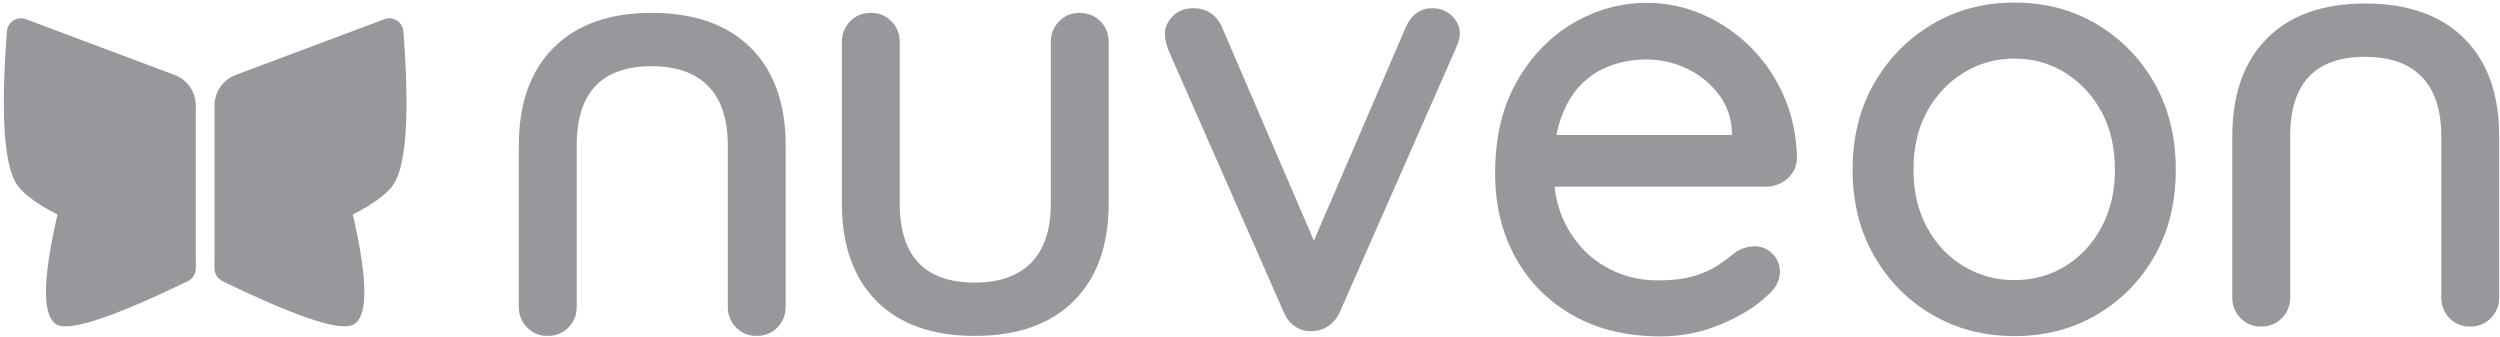
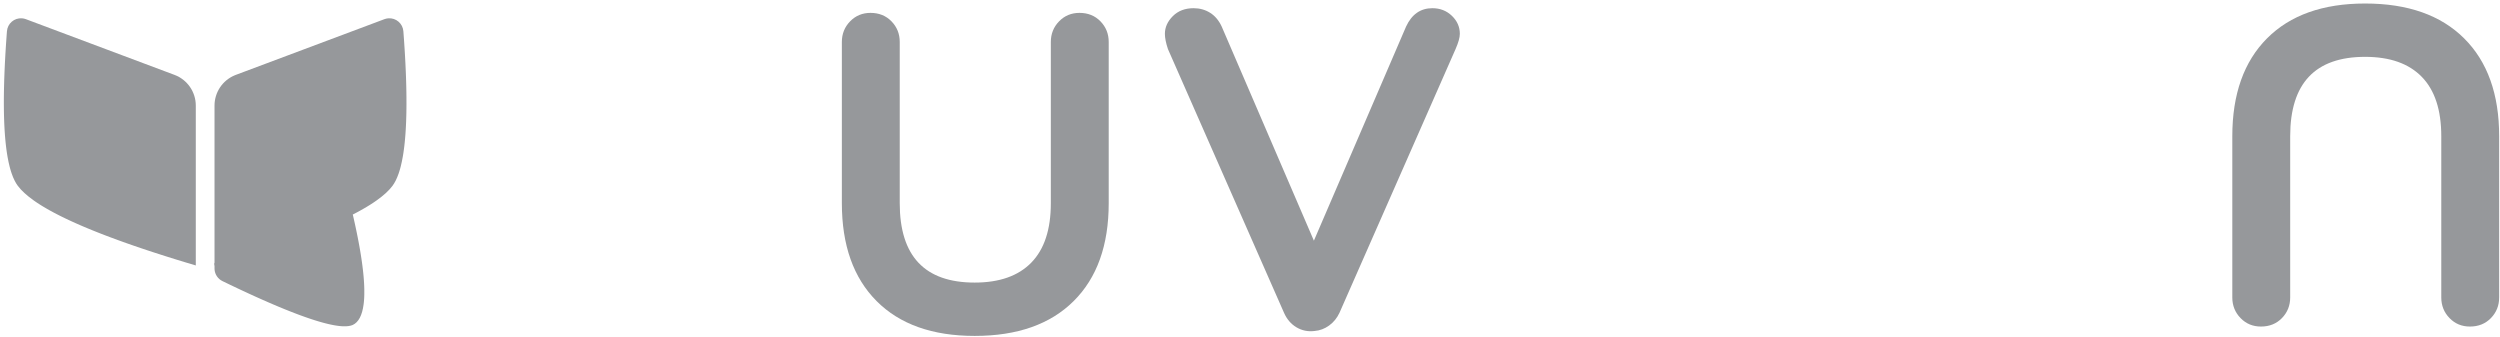
<svg xmlns="http://www.w3.org/2000/svg" width="534px" height="72px" viewBox="0 0 534 72" version="1.1">
  <title>B1F912CB-F8A7-4901-ABC6-53B6333BDBE2</title>
  <g id="The-Chosen-One" stroke="none" stroke-width="1" fill="none" fill-rule="evenodd">
    <g id="Logo" transform="translate(-879, -1168)" fill="#96989B">
      <g id="Full_BlkBFblkTxt-Copy-2" transform="translate(879.822, 1168.551)">
        <g id="nuveonBlk" transform="translate(109.999, 0)" fill-rule="nonzero">
          <path d="M119.753,2.2 C121.575,2.2 123.072,2.804 124.243,4.012 C125.414,5.22 126,6.688 126,8.414 L126,42.849 C126,51.825 123.506,58.794 118.517,63.756 C113.529,68.719 106.479,71.2 97.37,71.2 C88.347,71.2 81.363,68.719 76.418,63.756 C71.473,58.794 69,51.825 69,42.849 L69,8.414 C69,6.688 69.586,5.22 70.757,4.012 C71.928,2.804 73.381,2.2 75.116,2.2 C76.938,2.2 78.435,2.804 79.606,4.012 C80.777,5.22 81.363,6.688 81.363,8.414 L81.363,42.849 C81.363,54.155 86.699,59.808 97.37,59.808 C102.662,59.808 106.696,58.384 109.473,55.536 C112.249,52.688 113.637,48.459 113.637,42.849 L113.637,8.414 C113.637,6.688 114.223,5.22 115.394,4.012 C116.565,2.804 118.018,2.2 119.753,2.2 Z" id="Path" />
-           <path d="M50.753,2.2 C52.575,2.2 54.072,2.804 55.243,4.012 C56.414,5.22 57,6.688 57,8.414 L57,42.849 C57,51.825 54.506,58.794 49.517,63.756 C44.529,68.719 37.479,71.2 28.37,71.2 C19.347,71.2 12.363,68.719 7.418,63.756 C2.473,58.794 0,51.825 0,42.849 L0,8.414 C0,6.688 0.586,5.22 1.757,4.012 C2.928,2.804 4.381,2.2 6.116,2.2 C7.938,2.2 9.435,2.804 10.606,4.012 C11.777,5.22 12.363,6.688 12.363,8.414 L12.363,42.849 C12.363,54.155 17.699,59.808 28.37,59.808 C33.662,59.808 37.696,58.384 40.473,55.536 C43.249,52.688 44.637,48.459 44.637,42.849 L44.637,8.414 C44.637,6.688 45.223,5.22 46.394,4.012 C47.565,2.804 49.018,2.2 50.753,2.2 Z" id="Path" transform="translate(28.5, 36.7) scale(1, -1) translate(-28.5, -36.7) " />
          <path d="M416.753,0.2 C418.575,0.2 420.072,0.804 421.243,2.012 C422.414,3.22 423,4.688 423,6.414 L423,40.849 C423,49.825 420.506,56.794 415.517,61.756 C410.529,66.719 403.479,69.2 394.37,69.2 C385.347,69.2 378.363,66.719 373.418,61.756 C368.473,56.794 366,49.825 366,40.849 L366,6.414 C366,4.688 366.586,3.22 367.757,2.012 C368.928,0.804 370.381,0.2 372.116,0.2 C373.938,0.2 375.435,0.804 376.606,2.012 C377.777,3.22 378.363,4.688 378.363,6.414 L378.363,40.849 C378.363,52.155 383.699,57.808 394.37,57.808 C399.662,57.808 403.696,56.384 406.473,53.536 C409.249,50.688 410.637,46.459 410.637,40.849 L410.637,6.414 C410.637,4.688 411.223,3.22 412.394,2.012 C413.565,0.804 415.018,0.2 416.753,0.2 Z" id="Path" transform="translate(394.5, 34.7) scale(1, -1) translate(-394.5, -34.7) " />
          <path d="M195.13,1.2 C196.783,1.2 198.174,1.743 199.304,2.829 C200.435,3.915 201,5.197 201,6.674 C201,7.456 200.696,8.542 200.087,9.932 L175.304,66.238 C174.783,67.367 174.043,68.279 173.087,68.975 C172.13,69.67 171.087,70.061 169.957,70.148 C168.565,70.321 167.283,70.061 166.109,69.366 C164.935,68.67 164.043,67.628 163.435,66.238 L138.652,9.932 C138.217,8.629 138,7.543 138,6.674 C138,5.284 138.565,4.024 139.696,2.894 C140.826,1.765 142.304,1.2 144.13,1.2 C145.435,1.2 146.609,1.526 147.652,2.177 C148.696,2.829 149.522,3.806 150.13,5.11 L169.826,50.858 L189.522,5.11 C190.739,2.503 192.609,1.2 195.13,1.2 Z" id="Path" />
-           <path d="M243.895,71.3 C248.401,71.3 252.713,70.433 256.83,68.7 C260.946,66.966 264.175,64.973 266.515,62.72 C268.421,61.16 269.375,59.426 269.375,57.52 C269.375,56.046 268.855,54.768 267.815,53.685 C266.775,52.601 265.475,52.06 263.915,52.06 C262.615,52.06 261.315,52.45 260.015,53.23 C258.975,54.096 257.761,55.006 256.375,55.96 C254.988,56.913 253.255,57.715 251.175,58.365 C249.095,59.015 246.451,59.34 243.245,59.34 C239.171,59.34 235.445,58.365 232.065,56.415 C228.685,54.465 225.998,51.713 224.005,48.16 C222.569,45.601 221.651,42.728 221.249,39.541 L221.222,39.32 L266.385,39.32 C268.01,39.32 269.444,38.824 270.688,37.834 L270.935,37.63 C272.235,36.503 272.928,35.073 273.015,33.34 C272.928,28.573 272.018,24.175 270.285,20.145 C268.551,16.115 266.19,12.605 263.2,9.615 C260.21,6.625 256.808,4.285 252.995,2.595 C249.181,0.905 245.151,0.06 240.905,0.06 C235.358,0.06 230.115,1.511 225.175,4.415 C220.235,7.318 216.226,11.478 213.15,16.895 C210.073,22.311 208.535,28.833 208.535,36.46 C208.535,43.22 209.986,49.221 212.89,54.465 C215.793,59.708 219.888,63.825 225.175,66.815 C230.461,69.805 236.701,71.3 243.895,71.3 Z M259.105,28.27 L221.641,28.27 L221.737,27.793 C221.943,26.802 222.194,25.87 222.489,24.997 L222.64,24.565 C223.723,21.575 225.196,19.17 227.06,17.35 C228.923,15.53 231.046,14.208 233.43,13.385 C235.813,12.561 238.305,12.15 240.905,12.15 C243.851,12.15 246.668,12.778 249.355,14.035 C252.041,15.291 254.295,17.068 256.115,19.365 C257.935,21.661 258.931,24.326 259.105,27.36 L259.105,27.36 L259.105,28.27 Z" id="Shape" />
-           <path d="M319.477,71.24 C325.977,71.24 331.827,69.723 337.027,66.69 C342.227,63.657 346.343,59.475 349.377,54.145 C352.41,48.815 353.927,42.683 353.927,35.75 C353.927,28.73 352.41,22.555 349.377,17.225 C346.343,11.895 342.227,7.692 337.027,4.615 C331.827,1.538 325.977,0 319.477,0 C312.977,0 307.127,1.538 301.927,4.615 C296.727,7.692 292.588,11.895 289.512,17.225 C286.435,22.555 284.897,28.73 284.897,35.75 C284.897,42.683 286.435,48.815 289.512,54.145 C292.588,59.475 296.727,63.657 301.927,66.69 C307.127,69.723 312.977,71.24 319.477,71.24 Z M319.477,59.28 C315.49,59.28 311.85,58.283 308.557,56.29 C305.263,54.297 302.663,51.523 300.757,47.97 C298.85,44.417 297.897,40.343 297.897,35.75 C297.897,30.983 298.85,26.845 300.757,23.335 C302.663,19.825 305.263,17.052 308.557,15.015 C311.85,12.978 315.49,11.96 319.477,11.96 C323.463,11.96 327.082,12.978 330.332,15.015 C333.582,17.052 336.16,19.825 338.067,23.335 C339.973,26.845 340.927,30.983 340.927,35.75 C340.927,40.343 339.973,44.417 338.067,47.97 C336.16,51.523 333.582,54.297 330.332,56.29 C327.082,58.283 323.463,59.28 319.477,59.28 Z" id="Shape" />
        </g>
        <g id="BlkBF" transform="translate(0, 3.352)">
-           <path d="M11.493,41.797 L40.999,52.276 L40.999,53.44 C40.999,54.589 40.343,55.637 39.309,56.139 L37.687,56.921 L37.687,56.921 L36.111,57.67 L36.111,57.67 L34.583,58.386 L34.583,58.386 L33.101,59.069 L33.101,59.069 L31.667,59.719 L31.667,59.719 L30.279,60.336 L30.279,60.336 L28.938,60.919 L28.938,60.919 L27.223,61.647 L27.223,61.647 L25.991,62.154 L25.991,62.154 L24.806,62.627 L24.806,62.627 L23.668,63.068 L23.668,63.068 L22.936,63.344 L22.936,63.344 L22.224,63.605 L22.224,63.605 L21.533,63.851 L21.533,63.851 L20.863,64.083 L20.863,64.083 L20.214,64.3 L20.214,64.3 L19.585,64.502 L19.585,64.502 L18.977,64.69 L18.977,64.69 L18.391,64.863 L18.391,64.863 L17.825,65.021 L17.825,65.021 L17.28,65.164 L17.28,65.164 L16.755,65.293 L16.755,65.293 L16.252,65.408 L16.252,65.408 L15.769,65.507 C15.69,65.523 15.613,65.537 15.536,65.552 L15.084,65.629 C15.011,65.641 14.938,65.652 14.866,65.662 L14.446,65.718 L14.446,65.718 L14.047,65.759 C13.982,65.765 13.918,65.77 13.855,65.774 L13.487,65.793 C12.652,65.82 11.988,65.727 11.493,65.515 C10.246,64.95 9.467,63.485 9.155,61.12 L9.099,60.635 C9.091,60.552 9.083,60.468 9.076,60.384 L9.038,59.863 C9.033,59.774 9.029,59.684 9.024,59.593 L9.006,59.036 C9.004,58.941 9.002,58.846 9.001,58.749 L9.001,58.156 C9.002,58.055 9.004,57.953 9.006,57.85 L9.024,57.222 C9.029,57.115 9.033,57.007 9.038,56.898 L9.076,56.233 C9.083,56.12 9.091,56.006 9.099,55.892 L9.155,55.191 L9.155,55.191 L9.224,54.466 L9.224,54.466 L9.305,53.717 L9.305,53.717 L9.398,52.944 L9.398,52.944 L9.504,52.147 L9.504,52.147 L9.623,51.326 L9.623,51.326 L9.754,50.481 L9.754,50.481 L9.897,49.612 L9.897,49.612 L10.053,48.72 L10.053,48.72 L10.221,47.803 L10.221,47.803 L10.402,46.862 L10.402,46.862 L10.595,45.897 L10.595,45.897 L10.801,44.908 L10.801,44.908 L11.019,43.895 L11.019,43.895 L11.25,42.858 L11.25,42.858 L11.493,41.797 L11.493,41.797 Z" id="Path" />
          <path d="M44.999,52.276 L74.506,41.797 L74.749,42.858 L74.749,42.858 L74.98,43.895 L74.98,43.895 L75.198,44.908 L75.198,44.908 L75.403,45.897 L75.403,45.897 L75.597,46.862 L75.597,46.862 L75.778,47.803 L75.778,47.803 L75.946,48.72 L75.946,48.72 L76.102,49.612 L76.102,49.612 L76.245,50.481 L76.245,50.481 L76.376,51.326 L76.376,51.326 L76.494,52.147 L76.494,52.147 L76.6,52.944 L76.6,52.944 L76.694,53.717 L76.694,53.717 L76.775,54.466 L76.775,54.466 L76.844,55.191 L76.844,55.191 L76.9,55.892 L76.9,55.892 L76.943,56.569 C76.956,56.79 76.966,57.008 76.974,57.222 L76.993,57.85 C77.002,58.262 77.002,58.657 76.993,59.036 L76.974,59.593 C76.97,59.684 76.966,59.774 76.96,59.863 L76.923,60.384 C76.916,60.468 76.908,60.552 76.9,60.635 L76.844,61.12 C76.532,63.485 75.753,64.95 74.506,65.515 C74.011,65.727 73.347,65.82 72.512,65.793 L72.144,65.774 C72.081,65.77 72.017,65.765 71.952,65.759 L71.553,65.718 L71.553,65.718 L71.133,65.662 L71.133,65.662 L70.692,65.592 C70.616,65.579 70.54,65.566 70.463,65.552 L69.991,65.459 C69.911,65.443 69.829,65.425 69.747,65.408 L69.244,65.293 L69.244,65.293 L68.719,65.164 L68.719,65.164 L68.174,65.021 L68.174,65.021 L67.608,64.863 L67.608,64.863 L67.021,64.69 L67.021,64.69 L66.414,64.502 L66.414,64.502 L65.785,64.3 L65.785,64.3 L65.136,64.083 L65.136,64.083 L64.123,63.73 L64.123,63.73 L63.063,63.344 L63.063,63.344 L62.331,63.068 L62.331,63.068 L61.193,62.627 L61.193,62.627 L60.008,62.154 L60.008,62.154 L58.776,61.647 L58.776,61.647 L57.498,61.107 L57.498,61.107 L56.619,60.728 L56.619,60.728 L55.263,60.134 L55.263,60.134 L53.859,59.506 L53.859,59.506 L52.409,58.845 L52.409,58.845 L50.912,58.151 L50.912,58.151 L49.887,57.67 L49.887,57.67 L48.312,56.921 L48.312,56.921 L46.69,56.139 L46.69,56.139 C45.717,55.667 45.078,54.711 45.006,53.642 L44.999,53.44 L44.999,52.276 Z" id="Path" />
          <path d="M3.88,0.009 C4.162,0.03 4.44,0.092 4.705,0.191 L36.457,12.094 C39.189,13.119 40.999,15.731 40.999,18.649 L40.999,52.797 L38.93,52.178 L38.93,52.178 L36.917,51.563 L36.917,51.563 L34.96,50.952 L34.96,50.952 L33.06,50.347 L33.06,50.347 L31.824,49.946 L31.824,49.946 L30.613,49.547 L30.613,49.547 L29.427,49.15 L29.427,49.15 L27.695,48.559 L27.695,48.559 L26.571,48.167 L26.571,48.167 L25.473,47.778 L25.473,47.778 L24.399,47.39 L24.399,47.39 L22.836,46.813 L22.836,46.813 L21.825,46.431 L21.825,46.431 L20.839,46.052 L20.839,46.052 L19.878,45.674 L19.878,45.674 L18.942,45.298 L18.942,45.298 L18.031,44.925 L18.031,44.925 L17.144,44.553 L17.144,44.553 L16.283,44.184 L16.283,44.184 L15.447,43.817 L15.447,43.817 L14.636,43.452 L14.636,43.452 L13.85,43.089 L13.85,43.089 L13.088,42.728 L13.088,42.728 L12.352,42.369 C12.232,42.31 12.112,42.25 11.993,42.191 L11.295,41.835 L11.295,41.835 L10.621,41.482 L10.621,41.482 L9.972,41.13 C9.866,41.072 9.761,41.014 9.657,40.956 L9.046,40.607 L9.046,40.607 L8.459,40.261 L8.459,40.261 L7.898,39.918 C7.806,39.86 7.716,39.803 7.627,39.746 L7.103,39.406 C7.017,39.349 6.933,39.293 6.85,39.236 L6.364,38.899 C4.863,37.833 3.738,36.799 2.988,35.797 C2.488,35.129 2.051,34.253 1.676,33.171 L1.519,32.694 L1.519,32.694 L1.37,32.193 L1.37,32.193 L1.229,31.666 C1.069,31.036 0.924,30.355 0.795,29.622 L0.688,28.981 L0.688,28.981 L0.589,28.314 C0.573,28.201 0.558,28.087 0.542,27.972 L0.455,27.267 L0.455,27.267 L0.375,26.538 L0.375,26.538 L0.303,25.783 L0.303,25.783 L0.238,25.003 L0.238,25.003 L0.182,24.197 C0.173,24.061 0.164,23.924 0.156,23.785 L0.111,22.942 L0.111,22.942 L0.073,22.073 L0.073,22.073 L0.031,20.722 L0.031,20.722 L0.013,19.79 L0.013,19.79 L0,18.345 L0,18.345 L0.001,17.349 C0.002,17.181 0.003,17.012 0.004,16.842 L0.017,15.809 L0.017,15.809 L0.037,14.75 L0.037,14.75 L0.081,13.115 L0.081,13.115 L0.143,11.423 L0.143,11.423 L0.222,9.673 L0.222,9.673 L0.319,7.867 L0.319,7.867 L0.393,6.632 L0.393,6.632 L0.474,5.37 L0.474,5.37 L0.611,3.431 C0.627,3.213 0.644,2.993 0.661,2.772 C0.786,1.12 2.228,-0.117 3.88,0.009 Z" id="Path" />
          <path d="M82.119,0.009 C83.771,-0.117 85.212,1.12 85.338,2.772 L85.481,4.73 L85.481,4.73 L85.606,6.632 L85.606,6.632 L85.68,7.867 L85.68,7.867 L85.777,9.673 L85.777,9.673 L85.856,11.423 L85.856,11.423 L85.899,12.557 L85.899,12.557 L85.934,13.666 L85.934,13.666 L85.962,14.75 L85.962,14.75 L85.982,15.809 L85.982,15.809 L85.995,16.842 L85.995,16.842 L85.999,18.345 L85.999,18.345 L85.992,19.315 L85.992,19.315 L85.978,20.259 C85.975,20.415 85.971,20.569 85.967,20.722 L85.926,22.073 L85.926,22.073 L85.888,22.942 L85.888,22.942 L85.843,23.785 L85.843,23.785 L85.79,24.603 C85.78,24.737 85.771,24.871 85.76,25.003 L85.696,25.783 L85.696,25.783 L85.624,26.538 L85.624,26.538 L85.544,27.267 L85.544,27.267 L85.456,27.972 L85.456,27.972 L85.361,28.651 C85.345,28.762 85.328,28.872 85.311,28.981 L85.204,29.622 C85.075,30.355 84.93,31.036 84.77,31.666 L84.629,32.193 L84.629,32.193 L84.479,32.694 L84.479,32.694 L84.323,33.171 C83.948,34.253 83.511,35.129 83.01,35.797 C82.261,36.799 81.136,37.833 79.635,38.899 L79.149,39.236 C79.066,39.293 78.981,39.349 78.896,39.406 L78.372,39.746 C78.283,39.803 78.192,39.86 78.101,39.918 L77.54,40.261 L77.54,40.261 L76.953,40.607 L76.953,40.607 L76.342,40.956 C76.238,41.014 76.133,41.072 76.027,41.13 L75.378,41.482 L75.378,41.482 L74.704,41.835 L74.704,41.835 L74.005,42.191 L74.005,42.191 L73.282,42.548 C73.159,42.608 73.035,42.668 72.91,42.728 L72.149,43.089 L72.149,43.089 L71.363,43.452 L71.363,43.452 L70.552,43.817 L70.552,43.817 L69.716,44.184 L69.716,44.184 L68.854,44.553 L68.854,44.553 L67.968,44.925 L67.968,44.925 L67.057,45.298 L67.057,45.298 L66.121,45.674 L66.121,45.674 L65.16,46.052 L65.16,46.052 L64.174,46.431 L64.174,46.431 L63.163,46.813 L63.163,46.813 L62.127,47.198 L62.127,47.198 L61.066,47.584 L61.066,47.584 L59.428,48.167 L59.428,48.167 L58.304,48.559 L58.304,48.559 L56.572,49.15 L56.572,49.15 L55.386,49.547 L55.386,49.547 L54.175,49.946 L54.175,49.946 L52.939,50.347 L52.939,50.347 L51.678,50.75 L51.678,50.75 L49.74,51.359 L49.74,51.359 L47.746,51.972 L47.746,51.972 L46.385,52.384 L46.385,52.384 L44.999,52.797 L44.999,18.649 C44.999,15.819 46.702,13.277 49.296,12.192 L49.542,12.094 L81.294,0.191 C81.559,0.092 81.837,0.03 82.119,0.009 Z" id="Path" />
        </g>
      </g>
    </g>
  </g>
</svg>